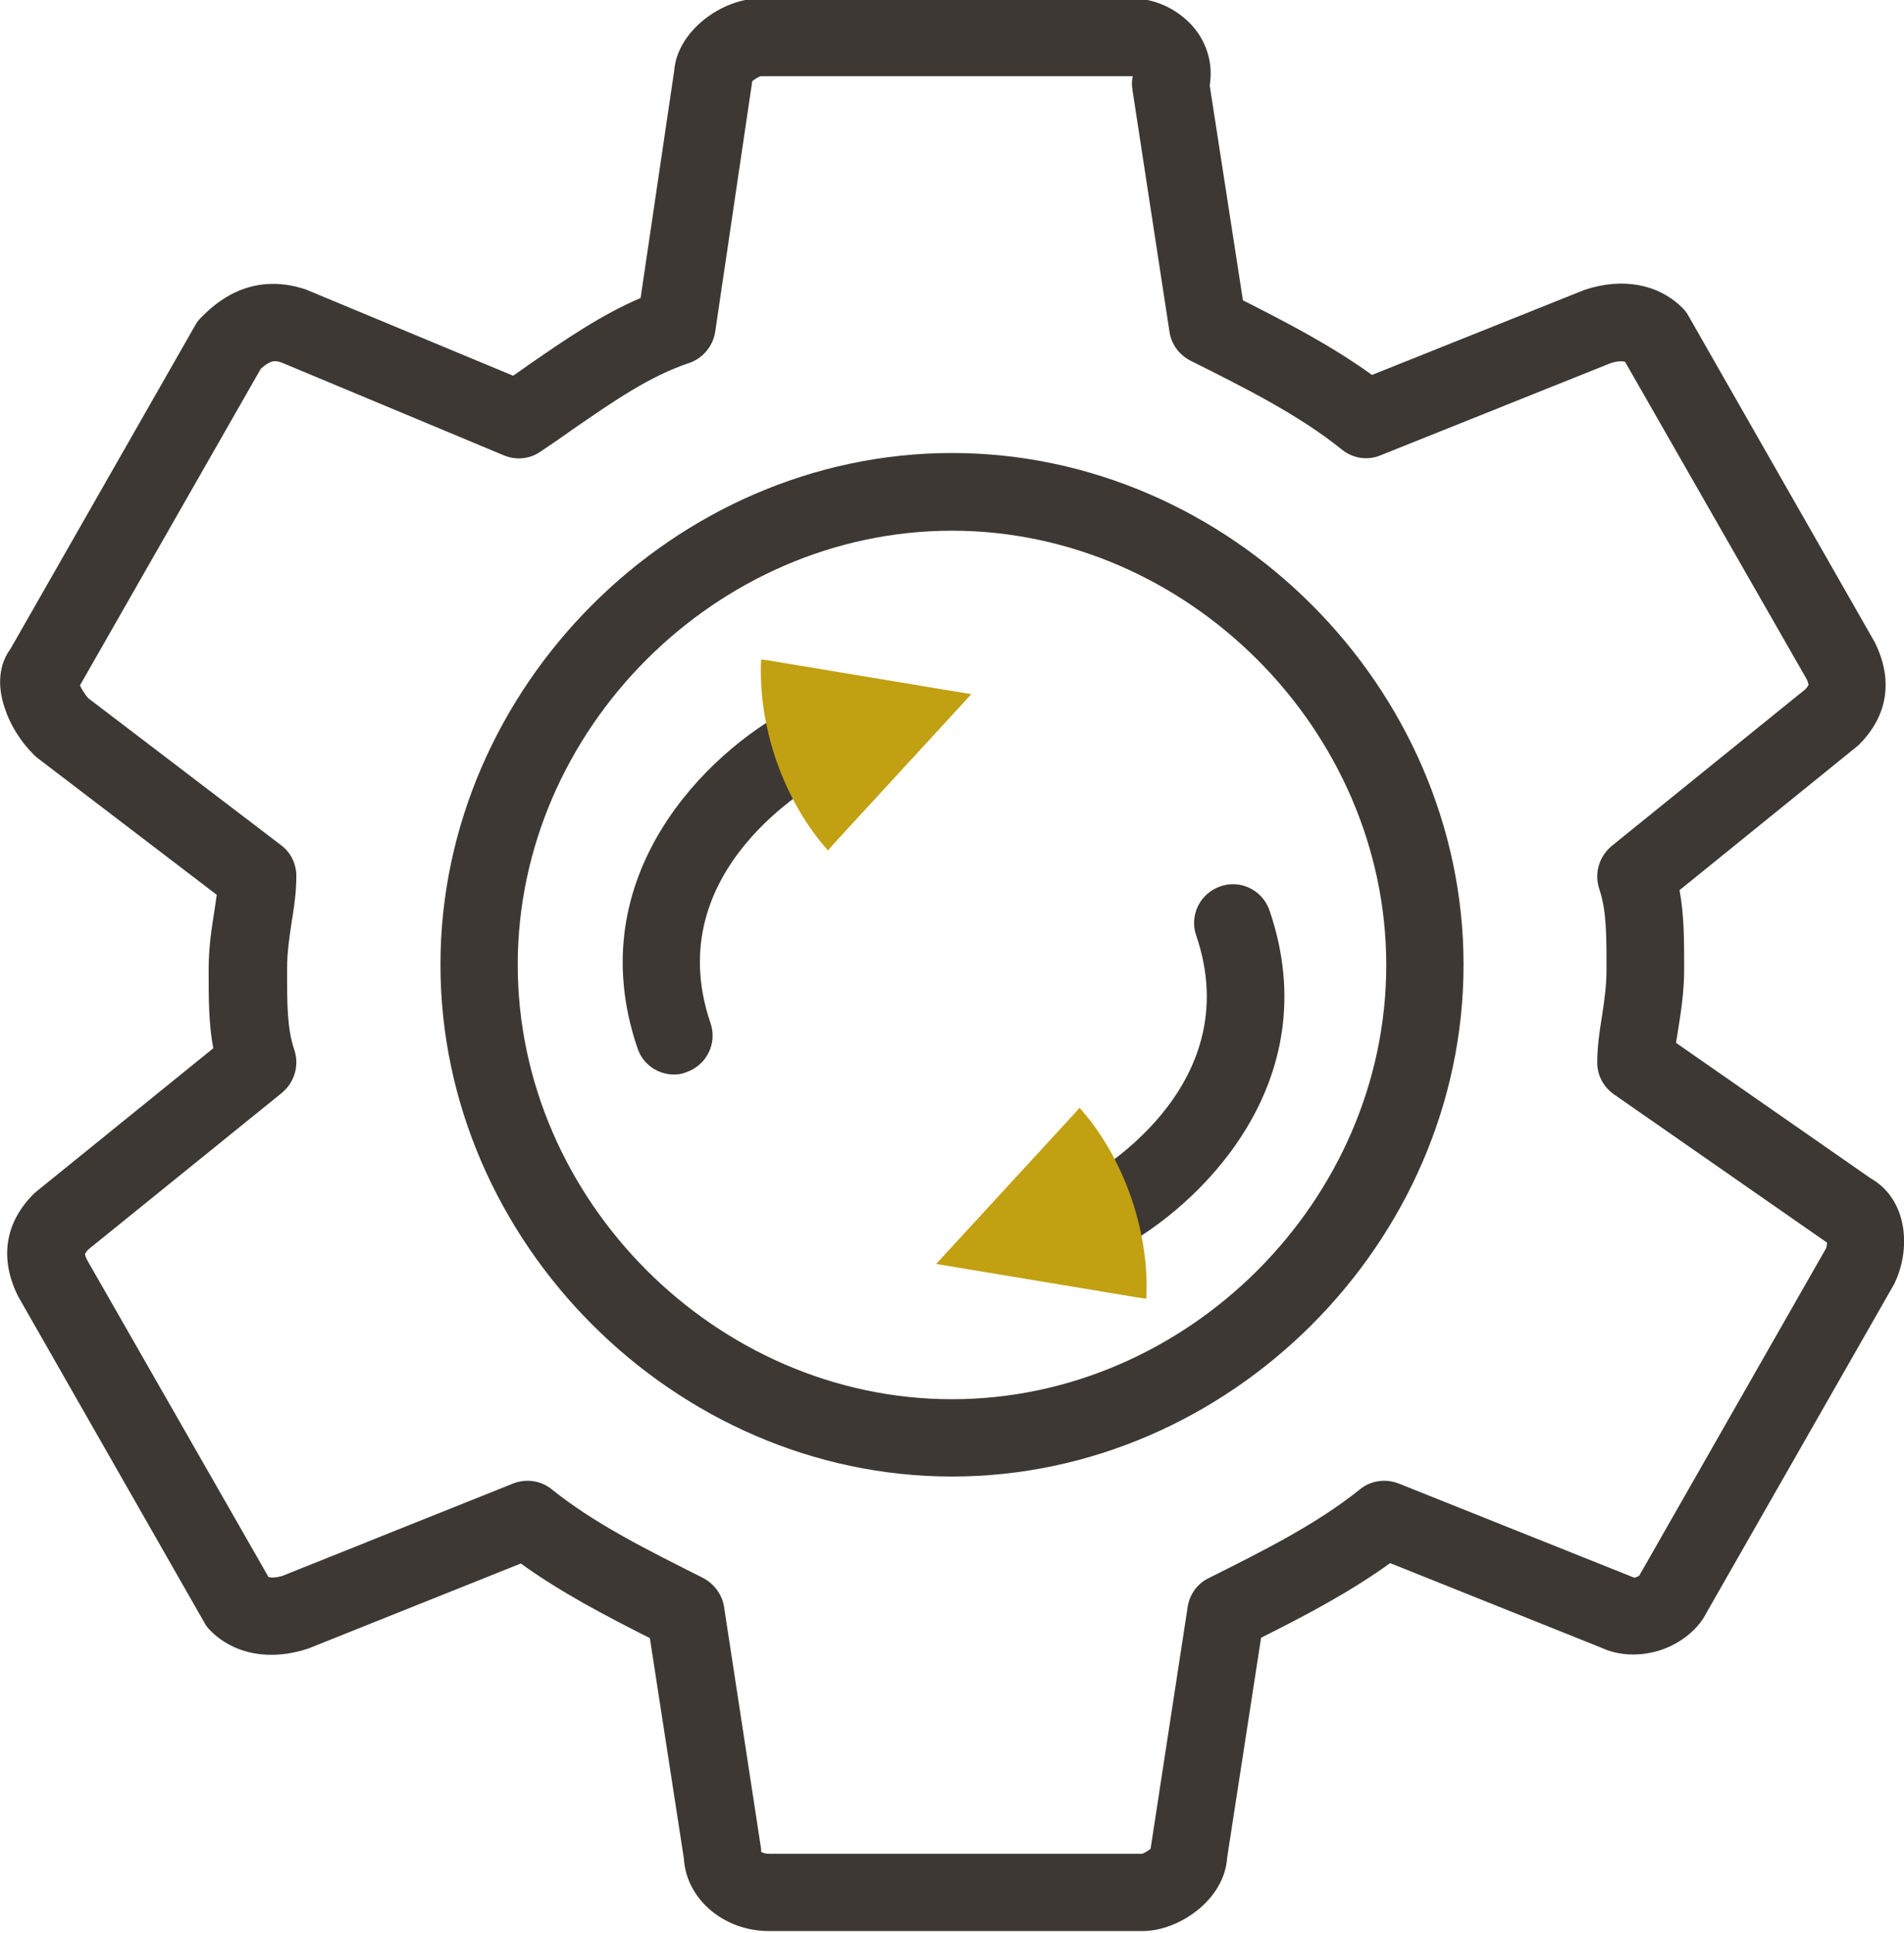
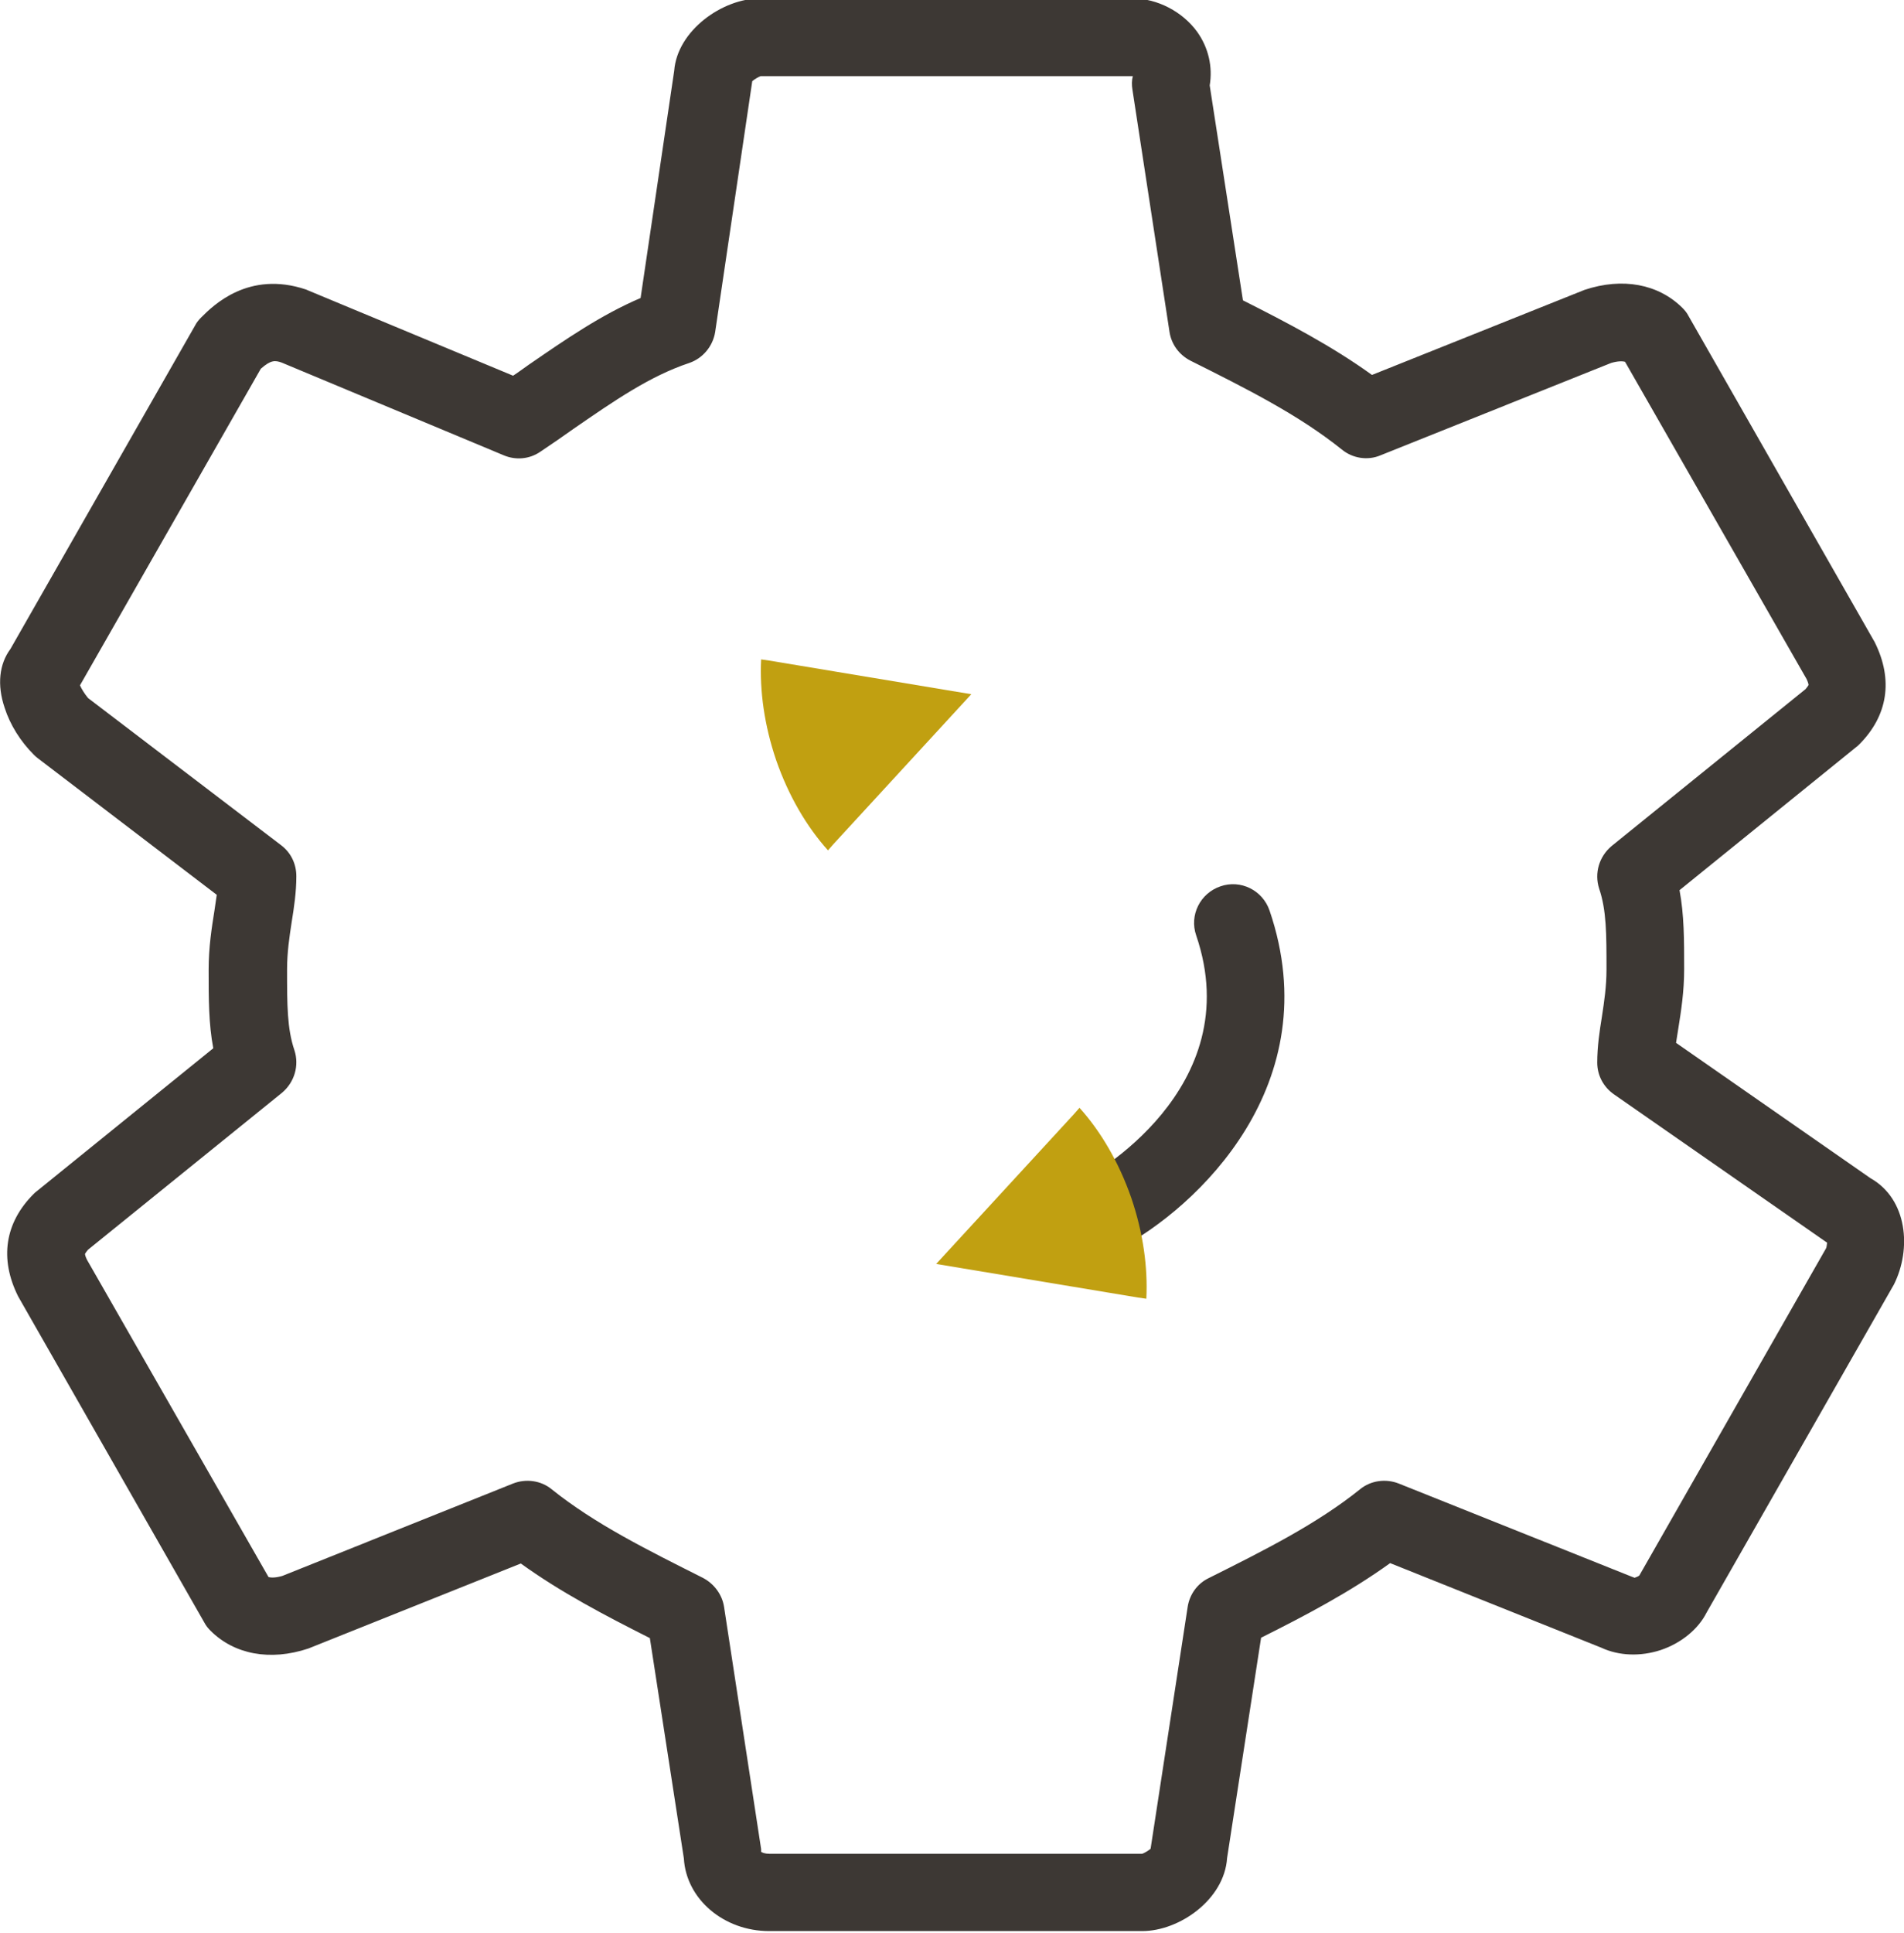
<svg xmlns="http://www.w3.org/2000/svg" version="1.1" id="Calque_1" x="0px" y="0px" viewBox="0 0 492.8 500" style="enable-background:new 0 0 492.8 500;" xml:space="preserve">
  <style type="text/css">
	.st0{fill:#3D3834;}
	.st1{fill:none;stroke:#3D3834;stroke-width:3;stroke-linecap:round;stroke-linejoin:round;stroke-miterlimit:10;}
	.st2{fill:#C1A011;}
</style>
  <g id="apprentissage_2_">
    <g id="Core_1_" transform="translate(-464, -380)">
      <g id="settings_1_" transform="translate(464, 380)">
        <g id="Shape_1_">
          <path class="st0" d="M295.6,499.6h-96.5c-11.8,0-21.5-8.3-22.1-18.8l-8.8-57c-11.5-5.8-23-11.8-33.4-19.3l-55,22      c-9.9,3.3-19.2,1.5-25.3-4.6c-0.6-0.6-1.2-1.3-1.6-2.1L4.7,335.4c-4.9-9.8-3.4-19.1,4-26.5c0.2-0.2,0.5-0.5,0.8-0.7l45.7-37      c-1.2-6.3-1.2-12.8-1.2-20.3c0-5.9,0.8-10.9,1.5-15.3c0.2-1.4,0.4-2.8,0.6-4.1L9.7,196.1c-0.4-0.3-0.7-0.6-1-0.9      c-3.4-3.4-6.1-7.7-7.5-12.1c-2-5.9-1.4-11.3,1.5-15.2l47.8-83.7c0.4-0.8,1-1.5,1.6-2.1c3-3,12.2-12.2,27.1-7.2      c0.2,0.1,0.5,0.2,0.7,0.3l52.9,22c1.4-0.9,2.7-1.9,4-2.8c9.6-6.6,18.7-12.9,29-17.3l8.7-58.8C175.3,7.9,187-0.4,196.7-0.4h96.5      c6.3,0,12.9,3.4,16.7,8.7c2.9,4.1,4,9,3.2,13.8l8.6,55.6c11.5,5.8,23,11.8,33.4,19.3l55-22c9.9-3.3,19.1-1.5,25.3,4.6      c0.6,0.6,1.2,1.3,1.6,2.1l48.2,84.4c4.9,9.8,3.4,19.1-4,26.5c-0.2,0.2-0.5,0.5-0.8,0.7l-45.7,37c1.2,6.4,1.2,12.8,1.2,20.4      c0,5.9-0.8,10.9-1.5,15.3c-0.2,1.3-0.4,2.6-0.6,3.8l50.3,35c9.6,5.4,10.7,18.3,6.1,27.5l-48.5,84.9c-2.1,4.2-6.5,7.9-11.9,9.7      c-5.2,1.7-10.8,1.5-15.3-0.6l-54.7-21.9c-10.4,7.5-22,13.6-33.4,19.3l-8.8,57C316.9,491.4,305.3,499.6,295.6,499.6z M197.1,480      L197.1,480L197.1,480z M197,479.1c0.3,0.2,1,0.5,2.1,0.5h96.5c0.4-0.1,1.5-0.7,2.2-1.3l9.6-62.6c0.5-3.2,2.5-6,5.4-7.4      c14.4-7.2,28-14,39.2-23c2.8-2.3,6.7-2.8,10-1.5l60.3,24.1c0.3,0.1,0.5,0.2,0.8,0.3c0.1-0.1,0.9-0.3,1.2-0.6l48.3-84.6      c0.2-0.3,0.2-1,0.3-1.5l-55.2-38.4c-2.7-1.9-4.3-4.9-4.3-8.2c0-4.1,0.6-8.1,1.2-11.8c0.6-3.9,1.2-7.9,1.2-12.3      c0-9.2,0-15.3-1.9-20.9c-1.3-4,0-8.3,3.2-11l50.2-40.6c0.6-0.7,0.8-1.1,0.8-1.1l0,0c0,0,0-0.4-0.5-1.5l-47-82.1      c-0.7-0.2-1.9-0.2-3.6,0.3l-59.7,23.9c-3.3,1.4-7.2,0.8-10-1.5c-11.2-9-24.8-15.8-39.2-23c-2.9-1.5-4.9-4.2-5.4-7.4l-9.6-62.7      c-0.2-1.2-0.2-2.4,0.1-3.5c0,0-0.1,0-0.1,0l-96.2,0c-0.4,0.1-1.5,0.7-2.2,1.3l-9.6,64.9c-0.6,3.7-3.2,6.8-6.7,8      c-10.2,3.4-19.3,9.7-29.9,17c-2.8,2-5.7,4-8.7,6c-2.8,1.9-6.3,2.2-9.4,0.9l-57.5-24c-1.7-0.6-2.8-0.7-5.4,1.6l-46.8,81.9      c0.4,0.9,1.1,2.1,2.1,3.3l50,38.1c2.5,1.9,3.9,4.8,3.9,8c0,4.1-0.6,8.1-1.2,11.8c-0.6,3.9-1.2,7.9-1.2,12.3      c0,9.2,0,15.3,1.9,20.9c1.3,4,0,8.3-3.2,11l-50.2,40.6c-0.6,0.7-0.8,1.1-0.8,1.1l0,0c0,0,0,0.5,0.5,1.5l47,82.1      c0.7,0.2,1.9,0.2,3.6-0.3l59.7-23.9c3.3-1.3,7.2-0.8,10,1.5c11.2,9,24.8,15.7,39.1,22.9c2.9,1.5,5,4.3,5.5,7.5l9.6,62.7      C197,478.7,197,478.9,197,479.1z M474.4,322.5L474.4,322.5L474.4,322.5z M18.1,180.8C18.1,180.8,18.1,180.8,18.1,180.8      C18.1,180.8,18.1,180.8,18.1,180.8z" />
        </g>
      </g>
    </g>
    <g>
-       <path class="st0" d="M246.4,382C174.7,382,114,321.4,114,249.6c0-71.8,60.6-132.4,132.4-132.4s132.4,60.6,132.4,132.4    C378.8,321.4,318.2,382,246.4,382z M246.4,137.3c-60.9,0-112.4,51.4-112.4,112.3S185.5,362,246.4,362s112.4-51.4,112.4-112.3    S307.3,137.3,246.4,137.3z" />
-     </g>
+       </g>
    <g>
      <path class="st1" d="M303.6,303" />
    </g>
    <g>
-       <path class="st0" d="M174.5,278c-4.2,0-8.1-2.6-9.5-6.8c-15.3-44.9,18.8-76.9,39-87.5c4.9-2.6,11-0.7,13.5,4.2    c2.6,4.9,0.7,10.9-4.2,13.5c-1.8,1-43,23.5-29.4,63.3c1.8,5.2-1,10.9-6.3,12.7C176.7,277.8,175.6,278,174.5,278z" />
-     </g>
+       </g>
    <g>
      <path class="st2" d="M251.4,179.6l-52.3-8.7l-2.1-0.3c-0.4,8.1,0.8,17,3.9,26.1c3.2,9.2,7.9,17.2,13.4,23.3l1.4-1.6L251.4,179.6z" />
    </g>
    <g>
      <path class="st0" d="M284.9,324.1c-3.6,0-7.1-1.9-8.9-5.3c-2.6-4.9-0.7-10.9,4.2-13.5l0,0c1.8-0.9,43-23.5,29.4-63.3    c-1.8-5.2,1-10.9,6.3-12.7c5.2-1.8,10.9,1,12.7,6.3c15.3,44.9-18.8,76.9-39,87.5C288.1,323.7,286.5,324.1,284.9,324.1z" />
    </g>
    <g>
      <path class="st2" d="M242.3,327l52.3,8.7l2.1,0.3c0.4-8.1-0.8-17-3.9-26.1c-3.2-9.2-7.9-17.2-13.4-23.3l-1.4,1.6L242.3,327z" />
    </g>
  </g>
</svg>